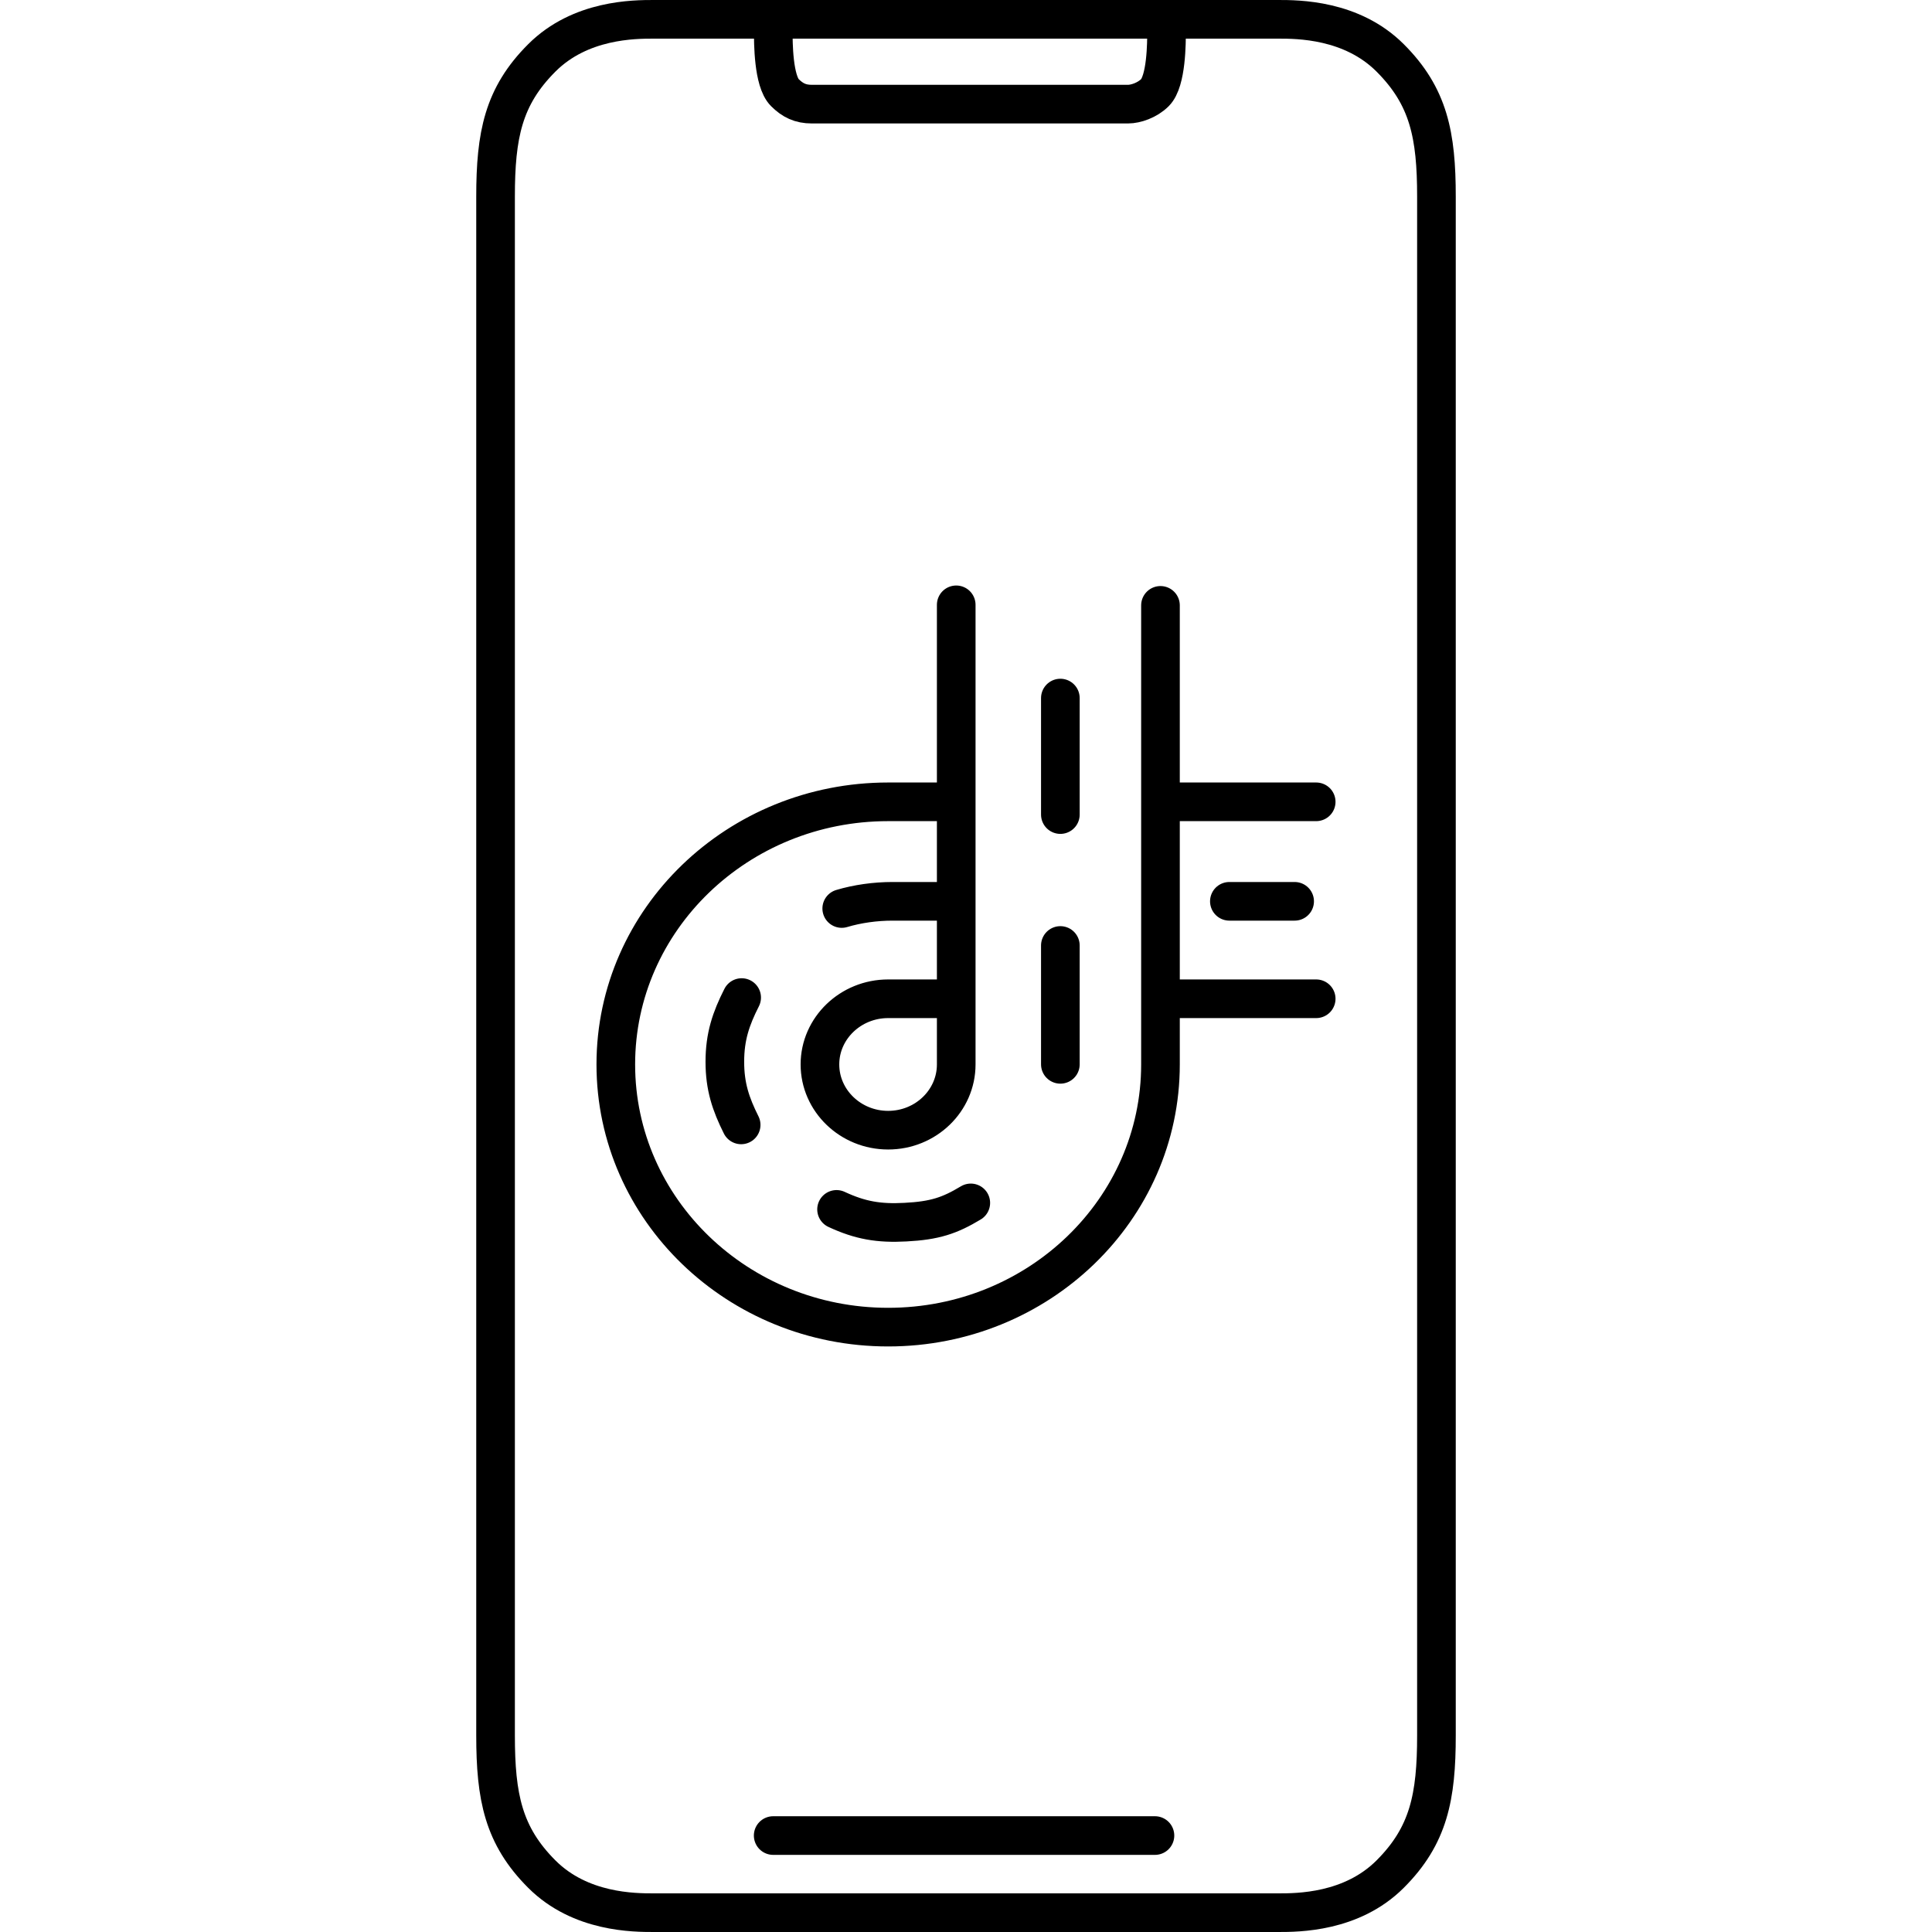
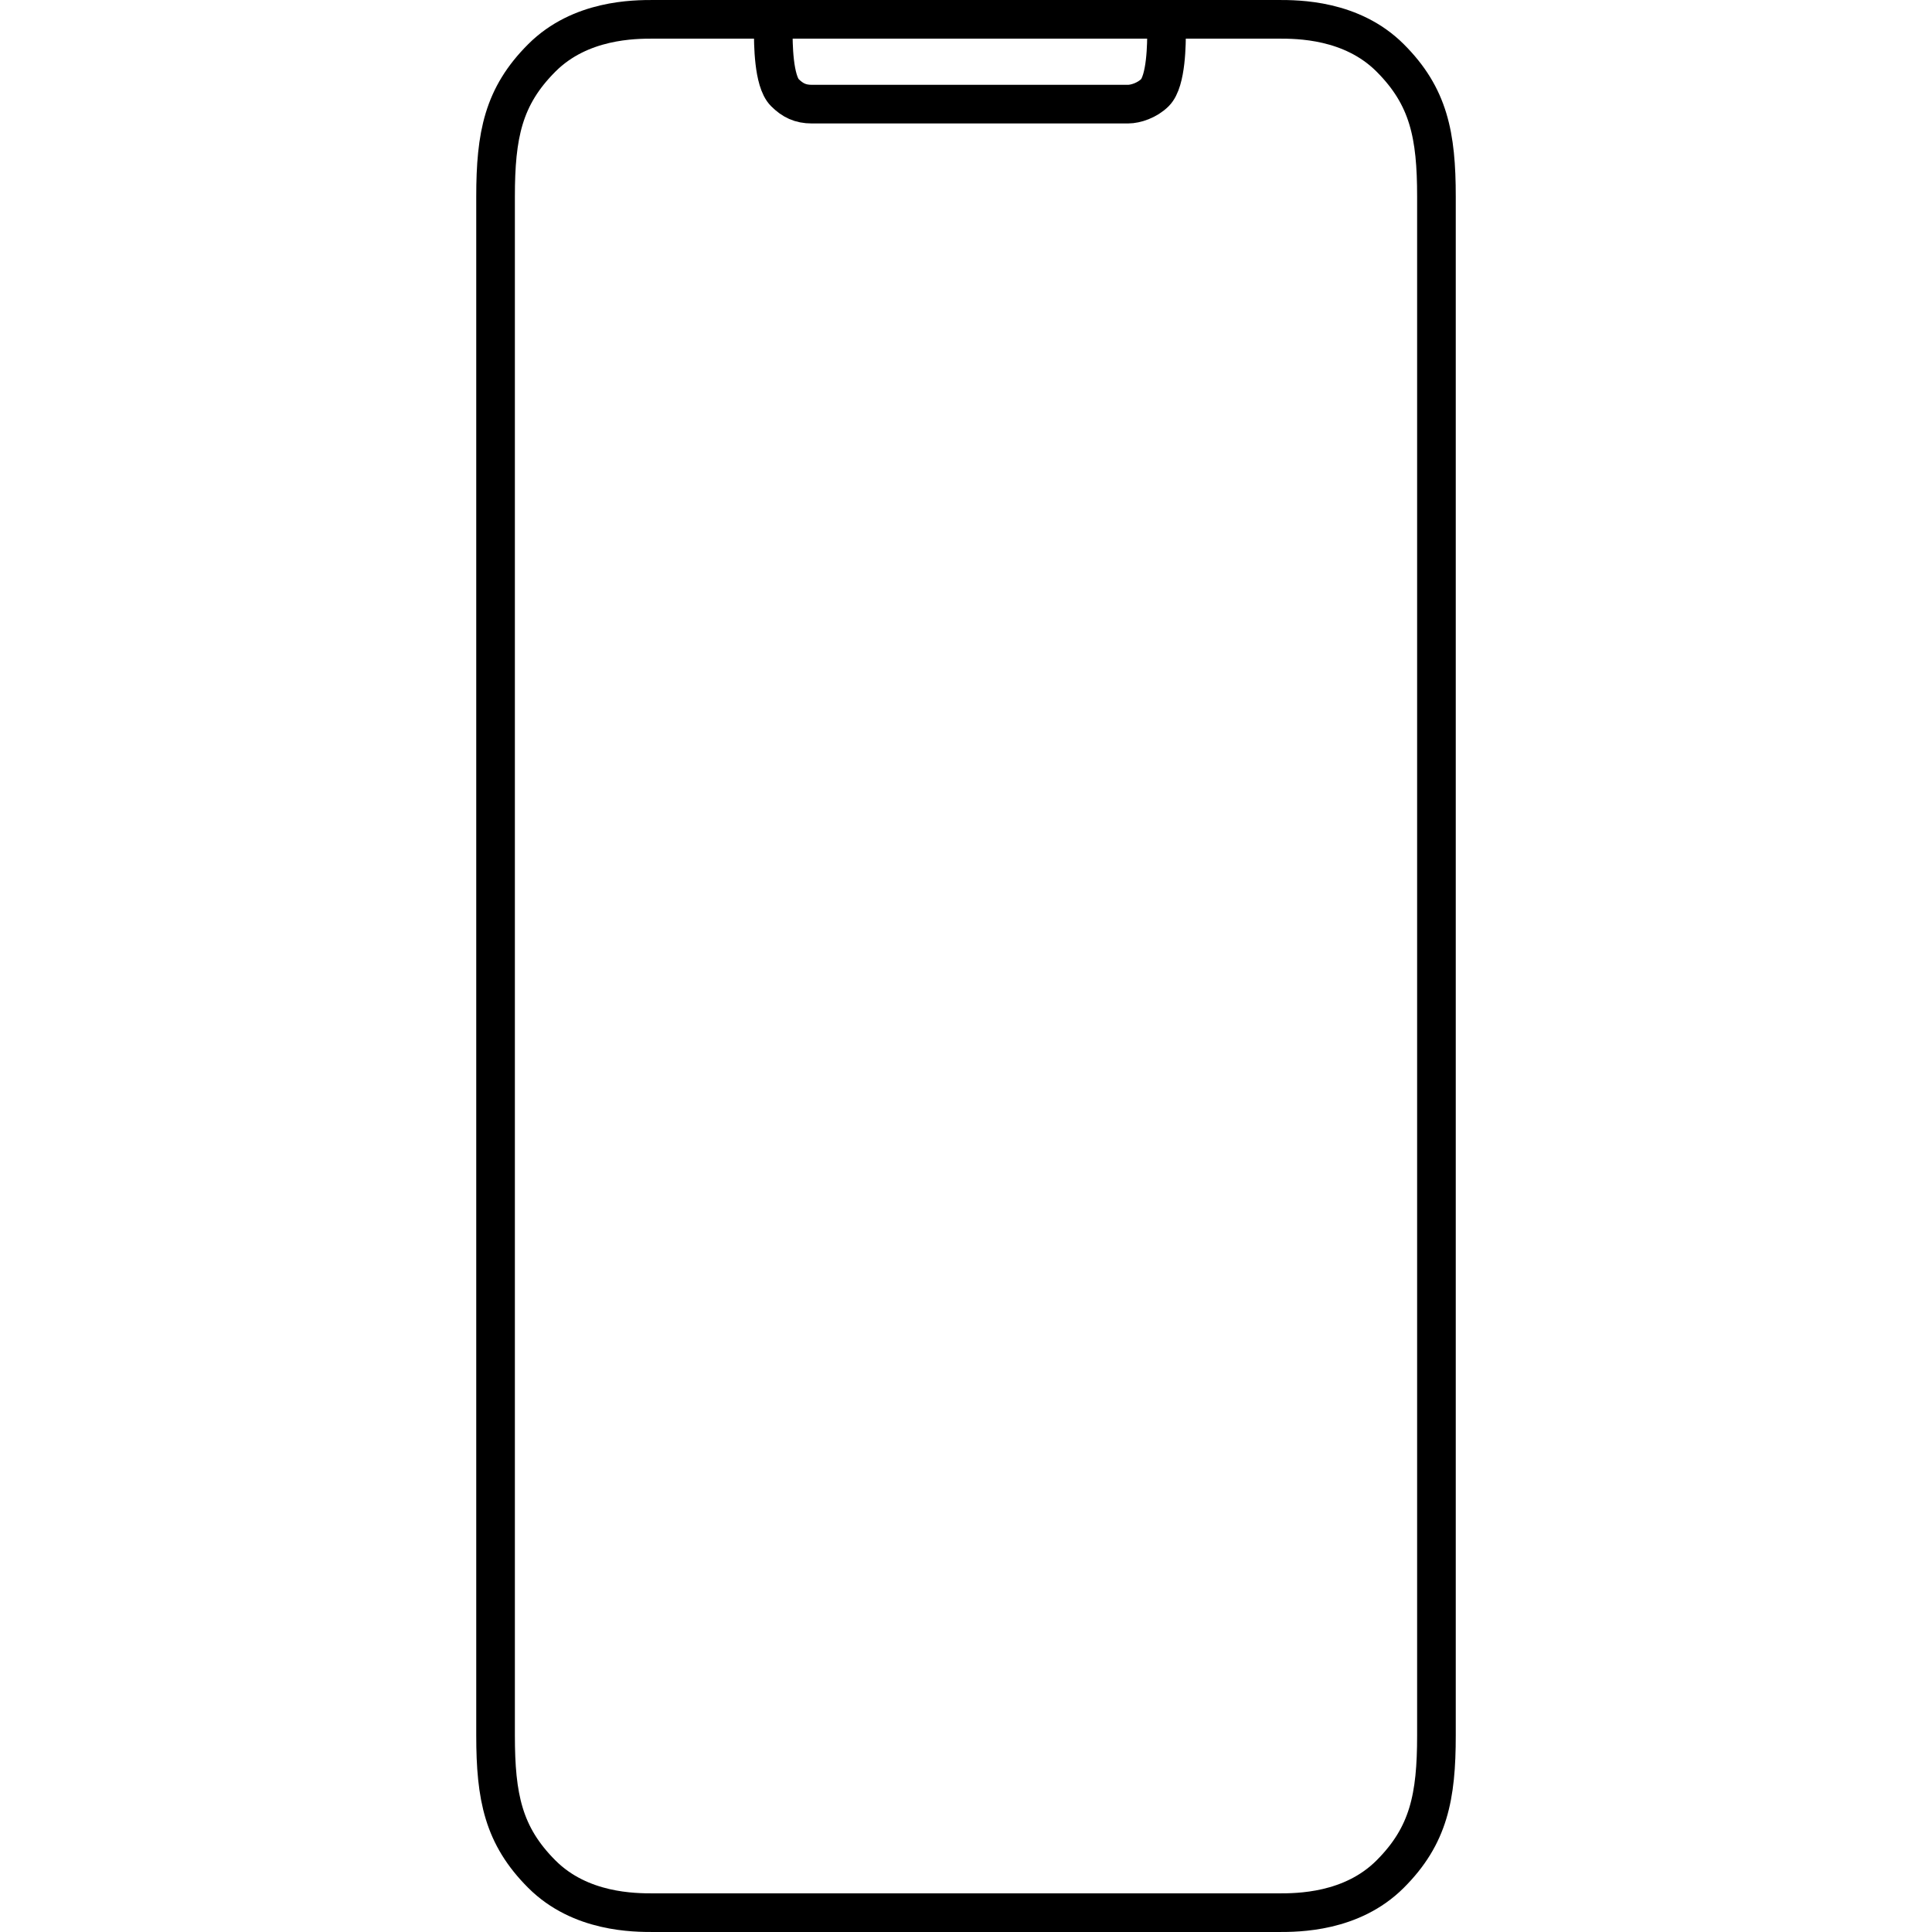
<svg xmlns="http://www.w3.org/2000/svg" version="1.1" id="Layer_1" x="0px" y="0px" viewBox="0 0 50 50" width="50" height="50" style="enable-background:new 0 0 50 50;" xml:space="preserve">
  <style type="text/css">
	.st0{fill:none;stroke:#231F20;stroke-linecap:round;stroke-linejoin:round;stroke-miterlimit:10;}
	.st1{fill:none;stroke:#ED1C24;stroke-miterlimit:10;}
	.st2{fill:none;stroke:#010101;stroke-width:4;stroke-linecap:round;stroke-linejoin:round;stroke-miterlimit:10;}
	.st3{fill:none;stroke:#010101;stroke-width:4;stroke-linecap:round;stroke-linejoin:round;}
	
		.st4{fill:none;stroke:#010101;stroke-width:4;stroke-linecap:round;stroke-linejoin:round;stroke-dasharray:11.693,11.693;}
	.st5{fill:none;stroke:#010101;stroke-linecap:round;stroke-linejoin:round;stroke-miterlimit:10;}
	.st6{fill:none;stroke:#010101;stroke-linecap:round;stroke-linejoin:round;stroke-miterlimit:10;stroke-dasharray:6,3;}
	.st7{fill:none;stroke:#000000;stroke-width:0.5;stroke-linecap:round;stroke-linejoin:round;stroke-miterlimit:10;}
	.st8{fill:none;stroke:#000000;stroke-width:0.618;stroke-linecap:round;stroke-linejoin:round;stroke-miterlimit:10;}
	.st9{fill:none;stroke:#000000;stroke-width:0.5;stroke-miterlimit:10;}
	.st10{fill:none;stroke:#EC008C;stroke-width:0.5;stroke-miterlimit:10;}
	.st11{fill:none;stroke:#000000;stroke-width:0.5;stroke-linecap:round;stroke-miterlimit:10;}
	.st12{fill:none;stroke:#000000;stroke-width:0.5;stroke-linecap:round;stroke-miterlimit:10;stroke-dasharray:1.145,2.167;}
	.st13{fill:none;stroke:#231F20;stroke-linecap:round;stroke-linejoin:round;}
	.st14{fill:none;stroke:#231F20;stroke-linecap:round;stroke-linejoin:round;stroke-dasharray:3.067,3.067;}
	.st15{fill:none;stroke:#000000;stroke-linecap:round;stroke-linejoin:round;stroke-miterlimit:10;}
	.st16{fill:#FFFFFF;}
	.st17{fill:none;stroke:#231F20;stroke-linecap:round;stroke-linejoin:round;stroke-dasharray:2.066,2.066;}
	
		.st18{clip-path:url(#SVGID_00000133511233557832647970000001803837075927338909_);fill:none;stroke:#020202;stroke-width:2.018;stroke-linecap:round;stroke-linejoin:round;stroke-miterlimit:10;}
	
		.st19{clip-path:url(#SVGID_00000133511233557832647970000001803837075927338909_);fill:none;stroke:#020202;stroke-width:2.018;stroke-linecap:round;stroke-linejoin:round;}
	
		.st20{clip-path:url(#SVGID_00000133511233557832647970000001803837075927338909_);fill:none;stroke:#020202;stroke-width:2.018;stroke-linecap:round;stroke-linejoin:round;stroke-dasharray:2.054,6.165;}
	
		.st21{fill-rule:evenodd;clip-rule:evenodd;fill:none;stroke:#000000;stroke-linecap:round;stroke-linejoin:round;stroke-miterlimit:10;}
	.st22{fill:none;stroke:#000000;stroke-linecap:round;stroke-linejoin:round;}
	.st23{fill:none;stroke:#000000;stroke-linecap:round;stroke-linejoin:round;stroke-dasharray:2.032,3.047;}
	.st24{fill:none;stroke:#000000;stroke-linecap:round;stroke-linejoin:round;stroke-dasharray:2.02,3.03;}
	
		.st25{clip-path:url(#SVGID_00000105425783614188074320000008388704254180938656_);fill:none;stroke:#000000;stroke-linecap:round;stroke-linejoin:round;stroke-miterlimit:10;}
	.st26{fill:none;stroke:#000000;stroke-linecap:round;stroke-linejoin:round;stroke-dasharray:1.563,3.126;}
	.st27{fill:none;stroke:#000000;stroke-linecap:round;stroke-linejoin:round;stroke-dasharray:1.013,3.04;}
	.st28{fill:none;stroke:#000000;stroke-linecap:round;stroke-linejoin:round;stroke-miterlimit:10;stroke-dasharray:1,3;}
	.st29{fill:none;stroke:#000000;stroke-linecap:round;stroke-linejoin:round;stroke-dasharray:1.037,3.111;}
	.st30{fill:none;stroke:#000000;stroke-linecap:round;stroke-dasharray:1,3;}
	.st31{fill:none;stroke:#000000;stroke-linecap:round;stroke-linejoin:round;stroke-dasharray:0.985,2.956;}
	.st32{fill:none;stroke:#000000;stroke-linecap:round;stroke-linejoin:round;stroke-dasharray:0.973,2.919;}
	.st33{fill:none;stroke:#000000;stroke-linecap:round;stroke-linejoin:round;stroke-dasharray:1.034,3.102;}
	.st34{fill:none;stroke:#000000;stroke-linecap:round;stroke-linejoin:round;stroke-miterlimit:10;stroke-dasharray:1,2;}
	.st35{clip-path:url(#SVGID_00000129202663445521405170000013292329168157055894_);}
</style>
  <g>
-     <path class="st15" d="M31.816,23.326h1.689 M21.65,31.299   c0.614,0.286,1.096,0.367,1.783,0.33c0.758-0.039,1.143-0.168,1.691-0.498    M21.784,23.512c0.406-0.121,0.865-0.186,1.316-0.186h1.303 M19.194,25.817   c-0.278,0.548-0.435,1.009-0.435,1.662c0,0.64,0.152,1.093,0.422,1.633    M27.442,24.469v3.076 M27.442,18.066v3.015 M24.747,25.848h-1.762   c-0.973,0-1.765,0.763-1.765,1.699c0,0.939,0.792,1.702,1.765,1.702   s1.762-0.763,1.762-1.702v-0.85v-11.044 M30.033,20.751h4.03 M30.033,25.848   h4.03 M30.033,15.667v11.88c0,3.755-3.154,6.799-7.048,6.799   c-3.891,0-7.048-3.044-7.048-6.799c0-3.752,3.157-6.796,7.048-6.796h1.762" />
    <g>
      <g>
        <g>
          <g>
            <path class="st15" d="M37.175,5.091c0-1.597-0.2-2.595-1.198-3.593       S33.582,0.5,33.083,0.5H16.916c-0.499,0-1.896,0-2.894,0.998       S12.825,3.494,12.825,5.091v39.819c0,1.597,0.2,2.595,1.198,3.593       S16.417,49.5,16.916,49.5h16.167c0.499,0,1.896,0,2.894-0.998       s1.198-1.996,1.198-3.593V5.091L37.175,5.091z" />
            <path class="st15" d="M30.389,0.5c-0.1,0-0.199,0.1-0.199,0.299       c0,0.299-0,1.297-0.299,1.597c-0.2,0.2-0.499,0.299-0.698,0.299       c-0.599,0-7.585,0-8.183,0c-0.299,0-0.499-0.1-0.699-0.299       c-0.299-0.299-0.299-1.297-0.299-1.597c0-0.2-0.1-0.2-0.2-0.299" />
-             <path class="st15" d="M29.89,47.504c-0.699,0-9.181,0-9.88,0" />
          </g>
        </g>
      </g>
    </g>
  </g>
</svg>